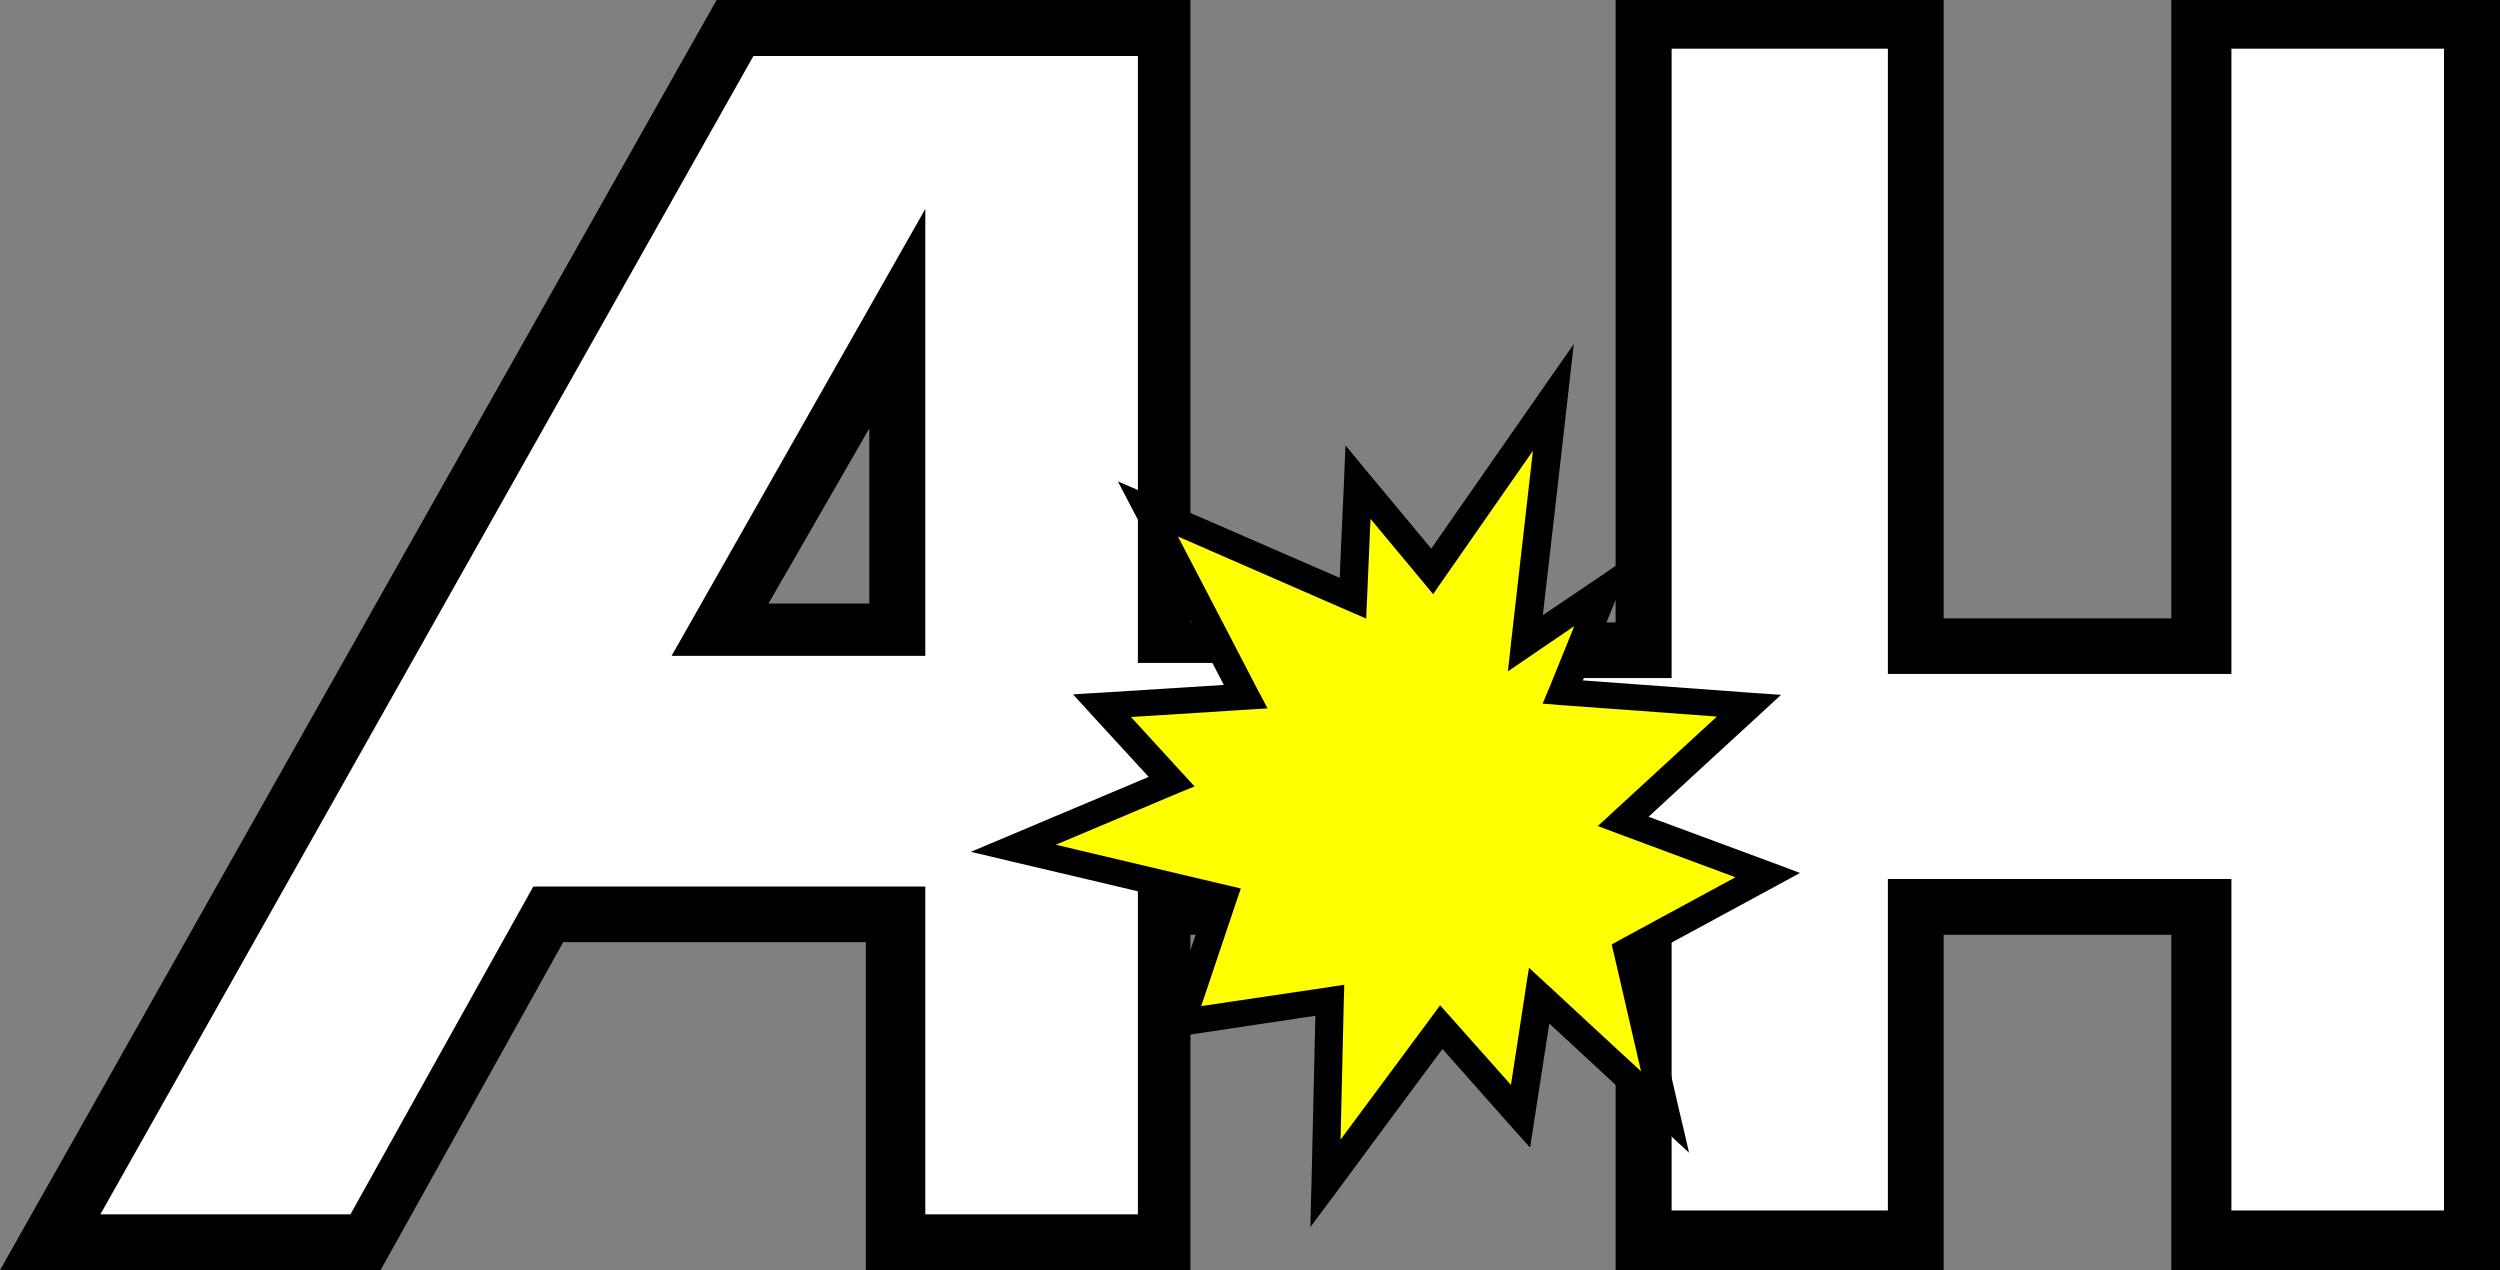
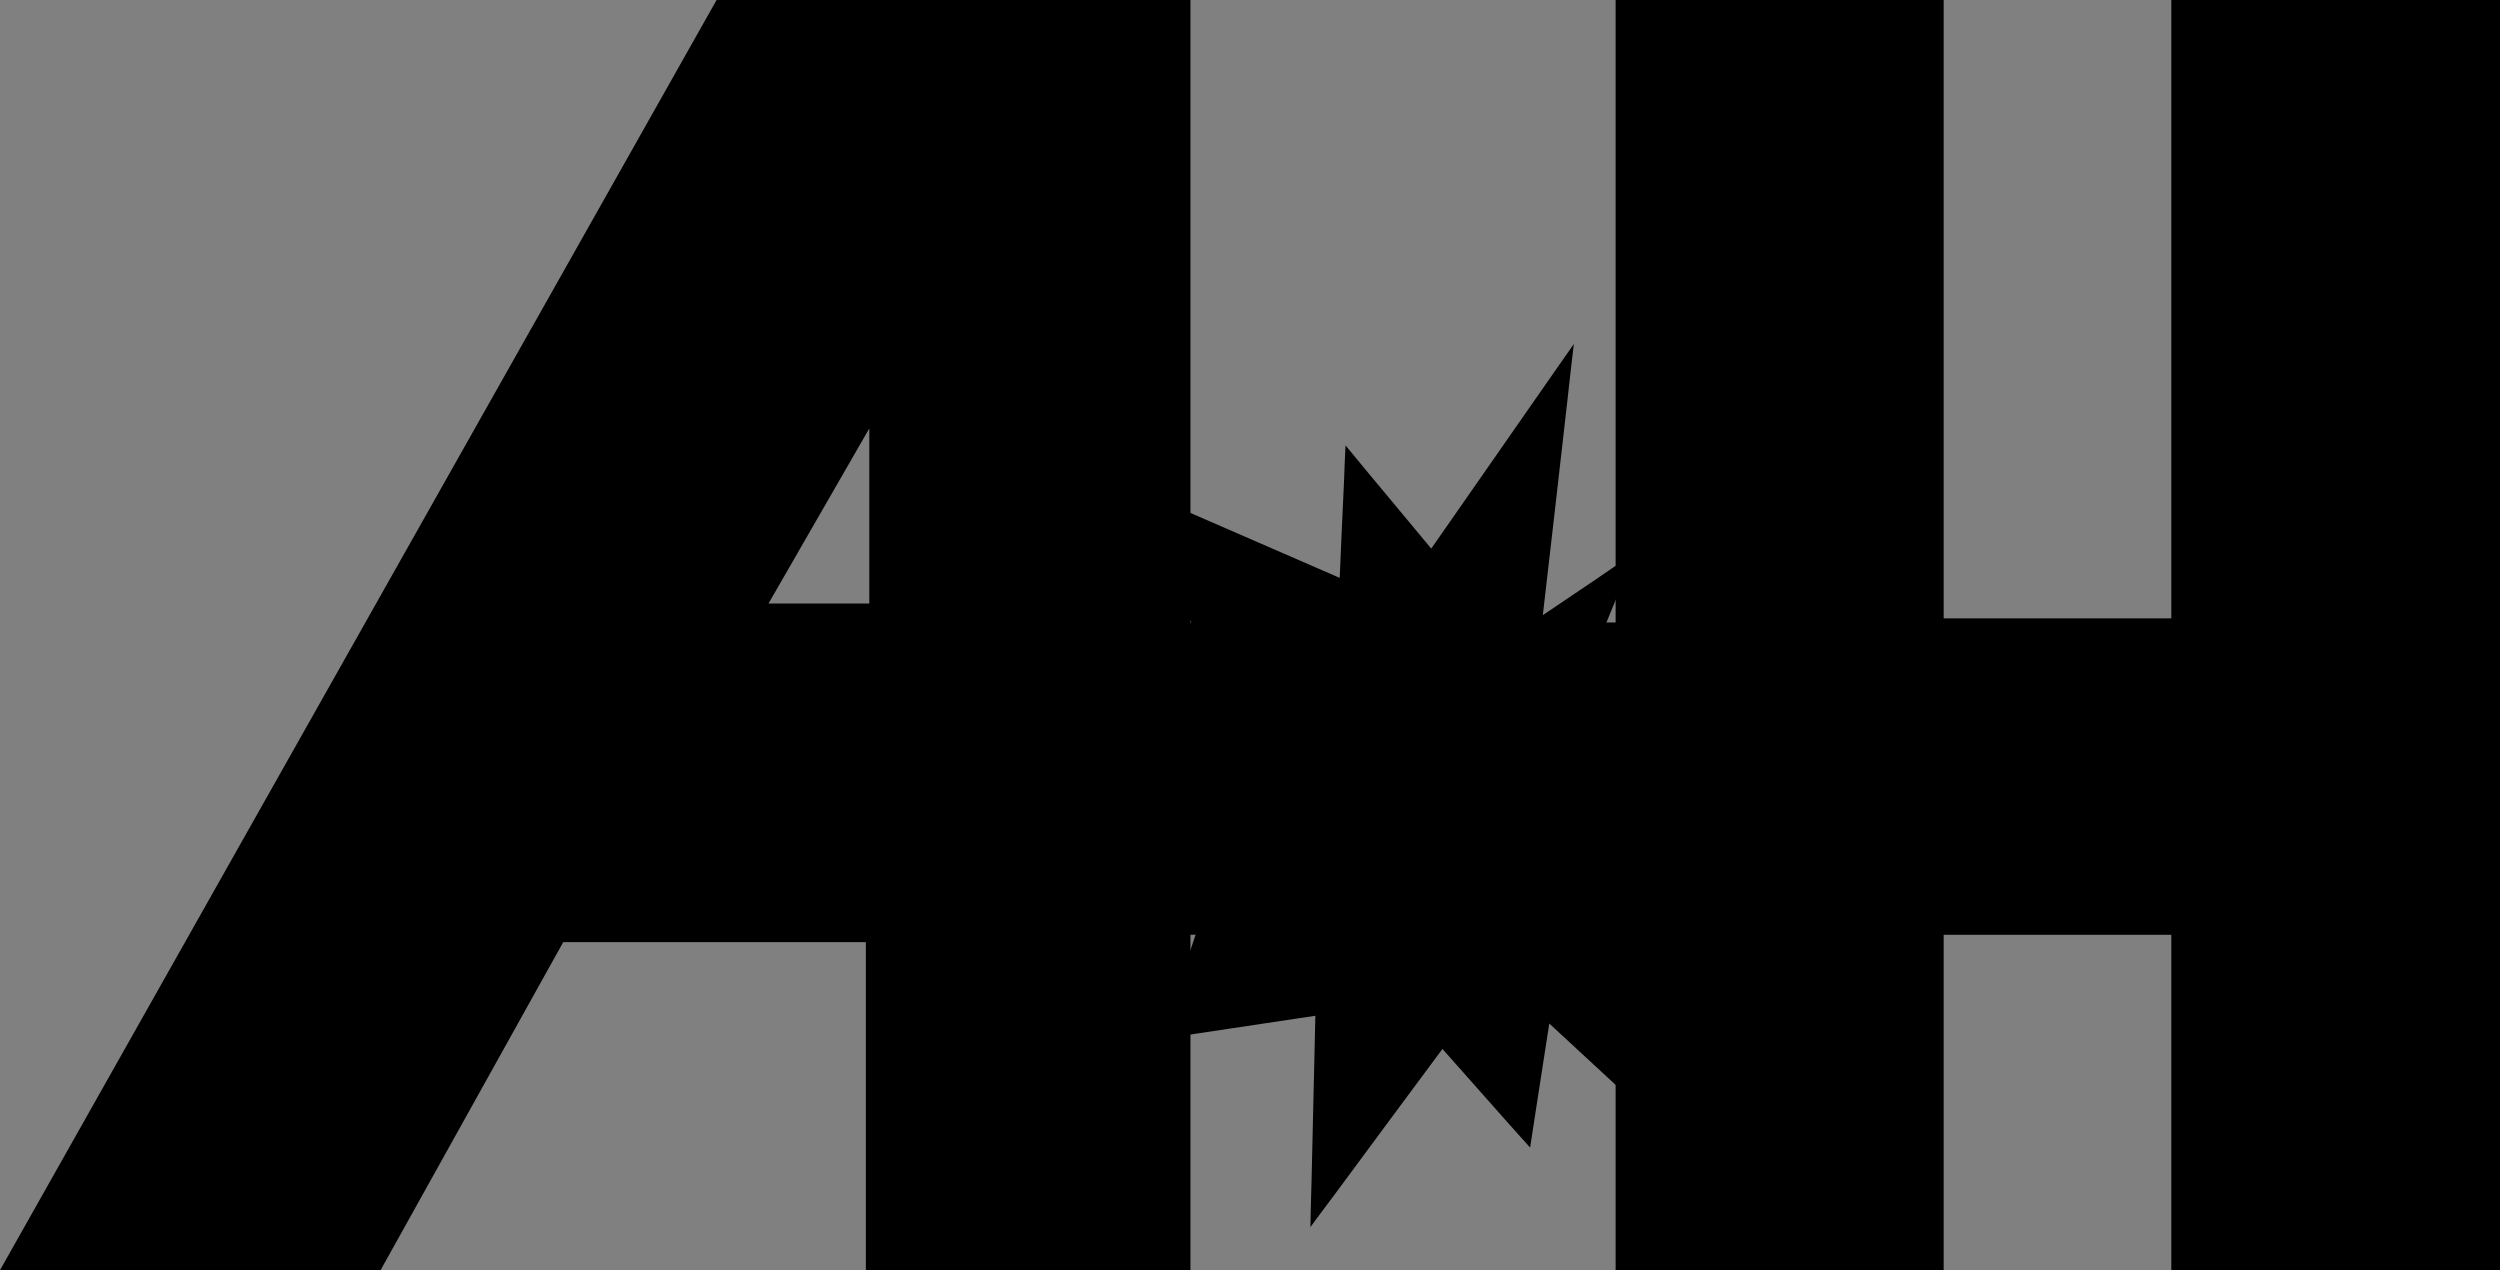
<svg xmlns="http://www.w3.org/2000/svg" version="1.2" baseProfile="tiny" preserveAspectRatio="xMidYMid" fill-rule="evenodd" stroke-width="28.222" stroke-linejoin="round" xml:space="preserve" viewBox="5793 13904 11607 5897">
  <rect x="5793" y="13904" width="11607" height="5897" fill="#808080" stroke="none" />
  <g visibility="visible" id="MasterSlide_1_Standard">
    <desc>Master slide
  </desc>
    <rect fill="none" stroke="none" x="0" y="0" width="21000" height="29700" />
  </g>
  <g visibility="visible" id="Slide_1_page1">
    <g id="DrawingGroup_1">
      <g>
        <path fill="rgb(0,0,0)" stroke="none" d="M 9120,13904 L 5793,19801 7560,19801 8408,18278 9813,18278 9813,19801 11320,19801 11320,18244 12151,18228 12168,16794 11320,16794 11320,13904 9120,13904 Z M 9361,16706 L 9829,16706 9829,15893 9361,16706 Z" />
-         <rect fill="none" stroke="none" x="5793" y="13904" width="6376" height="5898" />
      </g>
      <g>
-         <path fill="rgb(255,255,255)" stroke="none" d="M 8911,16949 L 10089,16949 10089,14874 8911,16949 Z M 9291,14164 L 6259,19542 7420,19542 8269,18020 10089,18020 10089,19542 11076,19542 11076,18036 12012,18020 12028,16982 11076,16982 11076,14164 9291,14164 Z" />
        <rect fill="none" stroke="none" x="6259" y="14164" width="5770" height="5379" />
      </g>
    </g>
    <g id="DrawingGroup_2">
      <g>
        <path fill="rgb(0,0,0)" stroke="none" d="M 13294,13904 L 13294,16794 12392,16794 12392,18278 13294,18278 13294,19801 14817,19801 14817,18244 15874,18244 15874,19801 17400,19801 17400,13904 15874,13904 15874,16775 14817,16775 14817,13904 13294,13904 Z" />
        <rect fill="none" stroke="none" x="12392" y="13904" width="5009" height="5898" />
      </g>
      <g>
-         <path fill="rgb(255,255,255)" stroke="none" d="M 13554,14130 L 13554,17052 12601,17052 12601,18003 13554,18003 13554,19524 14558,19524 14558,17985 16153,17985 16153,19524 17140,19524 17140,14130 16153,14130 16153,17033 14558,17033 14558,14130 13554,14130 Z" />
        <rect fill="none" stroke="none" x="12601" y="14130" width="4540" height="5395" />
      </g>
    </g>
    <g id="DrawingGroup_3">
      <g>
        <path fill="rgb(0,0,0)" stroke="none" d="M 10983,16139 C 11039,16163 11095,16187 11151,16212 11438,16337 11726,16462 12013,16587 12019,16438 12026,16289 12033,16140 12035,16084 12037,16028 12040,15972 12077,16016 12114,16061 12150,16105 12246,16221 12342,16336 12438,16451 12609,16206 12779,15961 12950,15716 13000,15644 13050,15573 13100,15501 13090,15586 13080,15671 13071,15756 13033,16090 12995,16425 12956,16760 13039,16704 13122,16648 13205,16592 13264,16551 13324,16511 13384,16470 13357,16535 13331,16599 13305,16663 13251,16796 13196,16929 13142,17063 13401,17082 13660,17101 13918,17120 13966,17123 14014,17127 14062,17130 14028,17161 13994,17193 13960,17224 13789,17381 13618,17538 13447,17696 13640,17767 13832,17839 14025,17910 14067,17926 14108,17941 14150,17957 14111,17978 14073,17999 14034,18020 13831,18130 13628,18240 13425,18350 13480,18585 13534,18820 13588,19055 13604,19122 13620,19189 13635,19256 13583,19208 13530,19159 13478,19111 13314,18959 13150,18808 12986,18656 12963,18803 12941,18949 12918,19095 12911,19141 12904,19187 12897,19232 12865,19197 12834,19161 12802,19126 12698,19009 12594,18891 12490,18774 12327,18994 12164,19213 12002,19433 11960,19489 11918,19545 11877,19601 11878,19533 11880,19465 11882,19397 11888,19138 11894,18879 11900,18620 11695,18651 11491,18681 11287,18712 11252,18717 11217,18722 11182,18727 11192,18696 11203,18665 11213,18633 11271,18461 11329,18288 11387,18116 11085,18044 10784,17973 10482,17902 10421,17887 10361,17873 10300,17859 10357,17835 10414,17811 10471,17787 10689,17695 10907,17603 11126,17511 11037,17414 10948,17317 10859,17220 10831,17189 10803,17159 10775,17128 10818,17125 10862,17122 10905,17120 11095,17108 11285,17096 11475,17084 11338,16820 11201,16557 11064,16294 11037,16242 11010,16190 10983,16139 Z" />
-         <rect fill="none" stroke="none" x="10300" y="15501" width="3851" height="4101" />
      </g>
      <g>
-         <path fill="rgb(255,255,0)" stroke="none" d="M 12046,16737 C 11785,16623 11523,16509 11262,16395 11387,16634 11511,16873 11635,17112 11650,17139 11664,17166 11678,17193 11645,17195 11613,17197 11581,17199 11402,17210 11223,17222 11044,17233 11123,17320 11203,17406 11282,17493 11301,17514 11320,17534 11339,17555 11312,17566 11286,17577 11259,17588 11071,17667 10883,17747 10695,17826 10959,17888 11223,17951 11486,18013 11509,18018 11531,18024 11554,18029 11547,18049 11540,18070 11533,18090 11479,18252 11424,18414 11370,18575 11565,18546 11761,18517 11956,18488 11982,18484 12008,18480 12034,18476 12034,18501 12033,18525 12032,18549 12027,18765 12022,18980 12017,19195 12155,19009 12292,18824 12430,18638 12446,18616 12463,18594 12479,18571 12498,18592 12516,18613 12535,18634 12626,18736 12717,18838 12808,18941 12830,18800 12851,18659 12873,18518 12879,18478 12885,18437 12892,18397 12923,18426 12954,18455 12985,18483 13127,18615 13270,18747 13412,18878 13370,18696 13328,18514 13286,18332 13282,18318 13279,18303 13276,18289 13289,18281 13303,18274 13317,18266 13495,18170 13673,18073 13850,17977 13668,17909 13486,17842 13304,17774 13273,17762 13242,17751 13211,17739 13235,17718 13259,17696 13282,17674 13443,17526 13604,17378 13764,17231 13524,17213 13283,17195 13043,17178 13014,17175 12985,17173 12955,17171 12966,17146 12976,17120 12987,17095 13025,17000 13064,16906 13102,16811 13039,16854 12976,16897 12914,16939 12874,16966 12834,16994 12794,17021 12799,16975 12804,16929 12809,16884 12843,16588 12876,16293 12910,15997 12772,16195 12635,16392 12497,16590 12480,16614 12463,16638 12447,16663 12428,16640 12409,16617 12390,16594 12312,16500 12234,16406 12156,16313 12151,16436 12145,16560 12140,16684 12138,16715 12137,16745 12136,16776 12106,16763 12076,16750 12046,16737 Z" />
        <rect fill="none" stroke="none" x="10695" y="15997" width="3157" height="3199" />
      </g>
    </g>
  </g>
</svg>